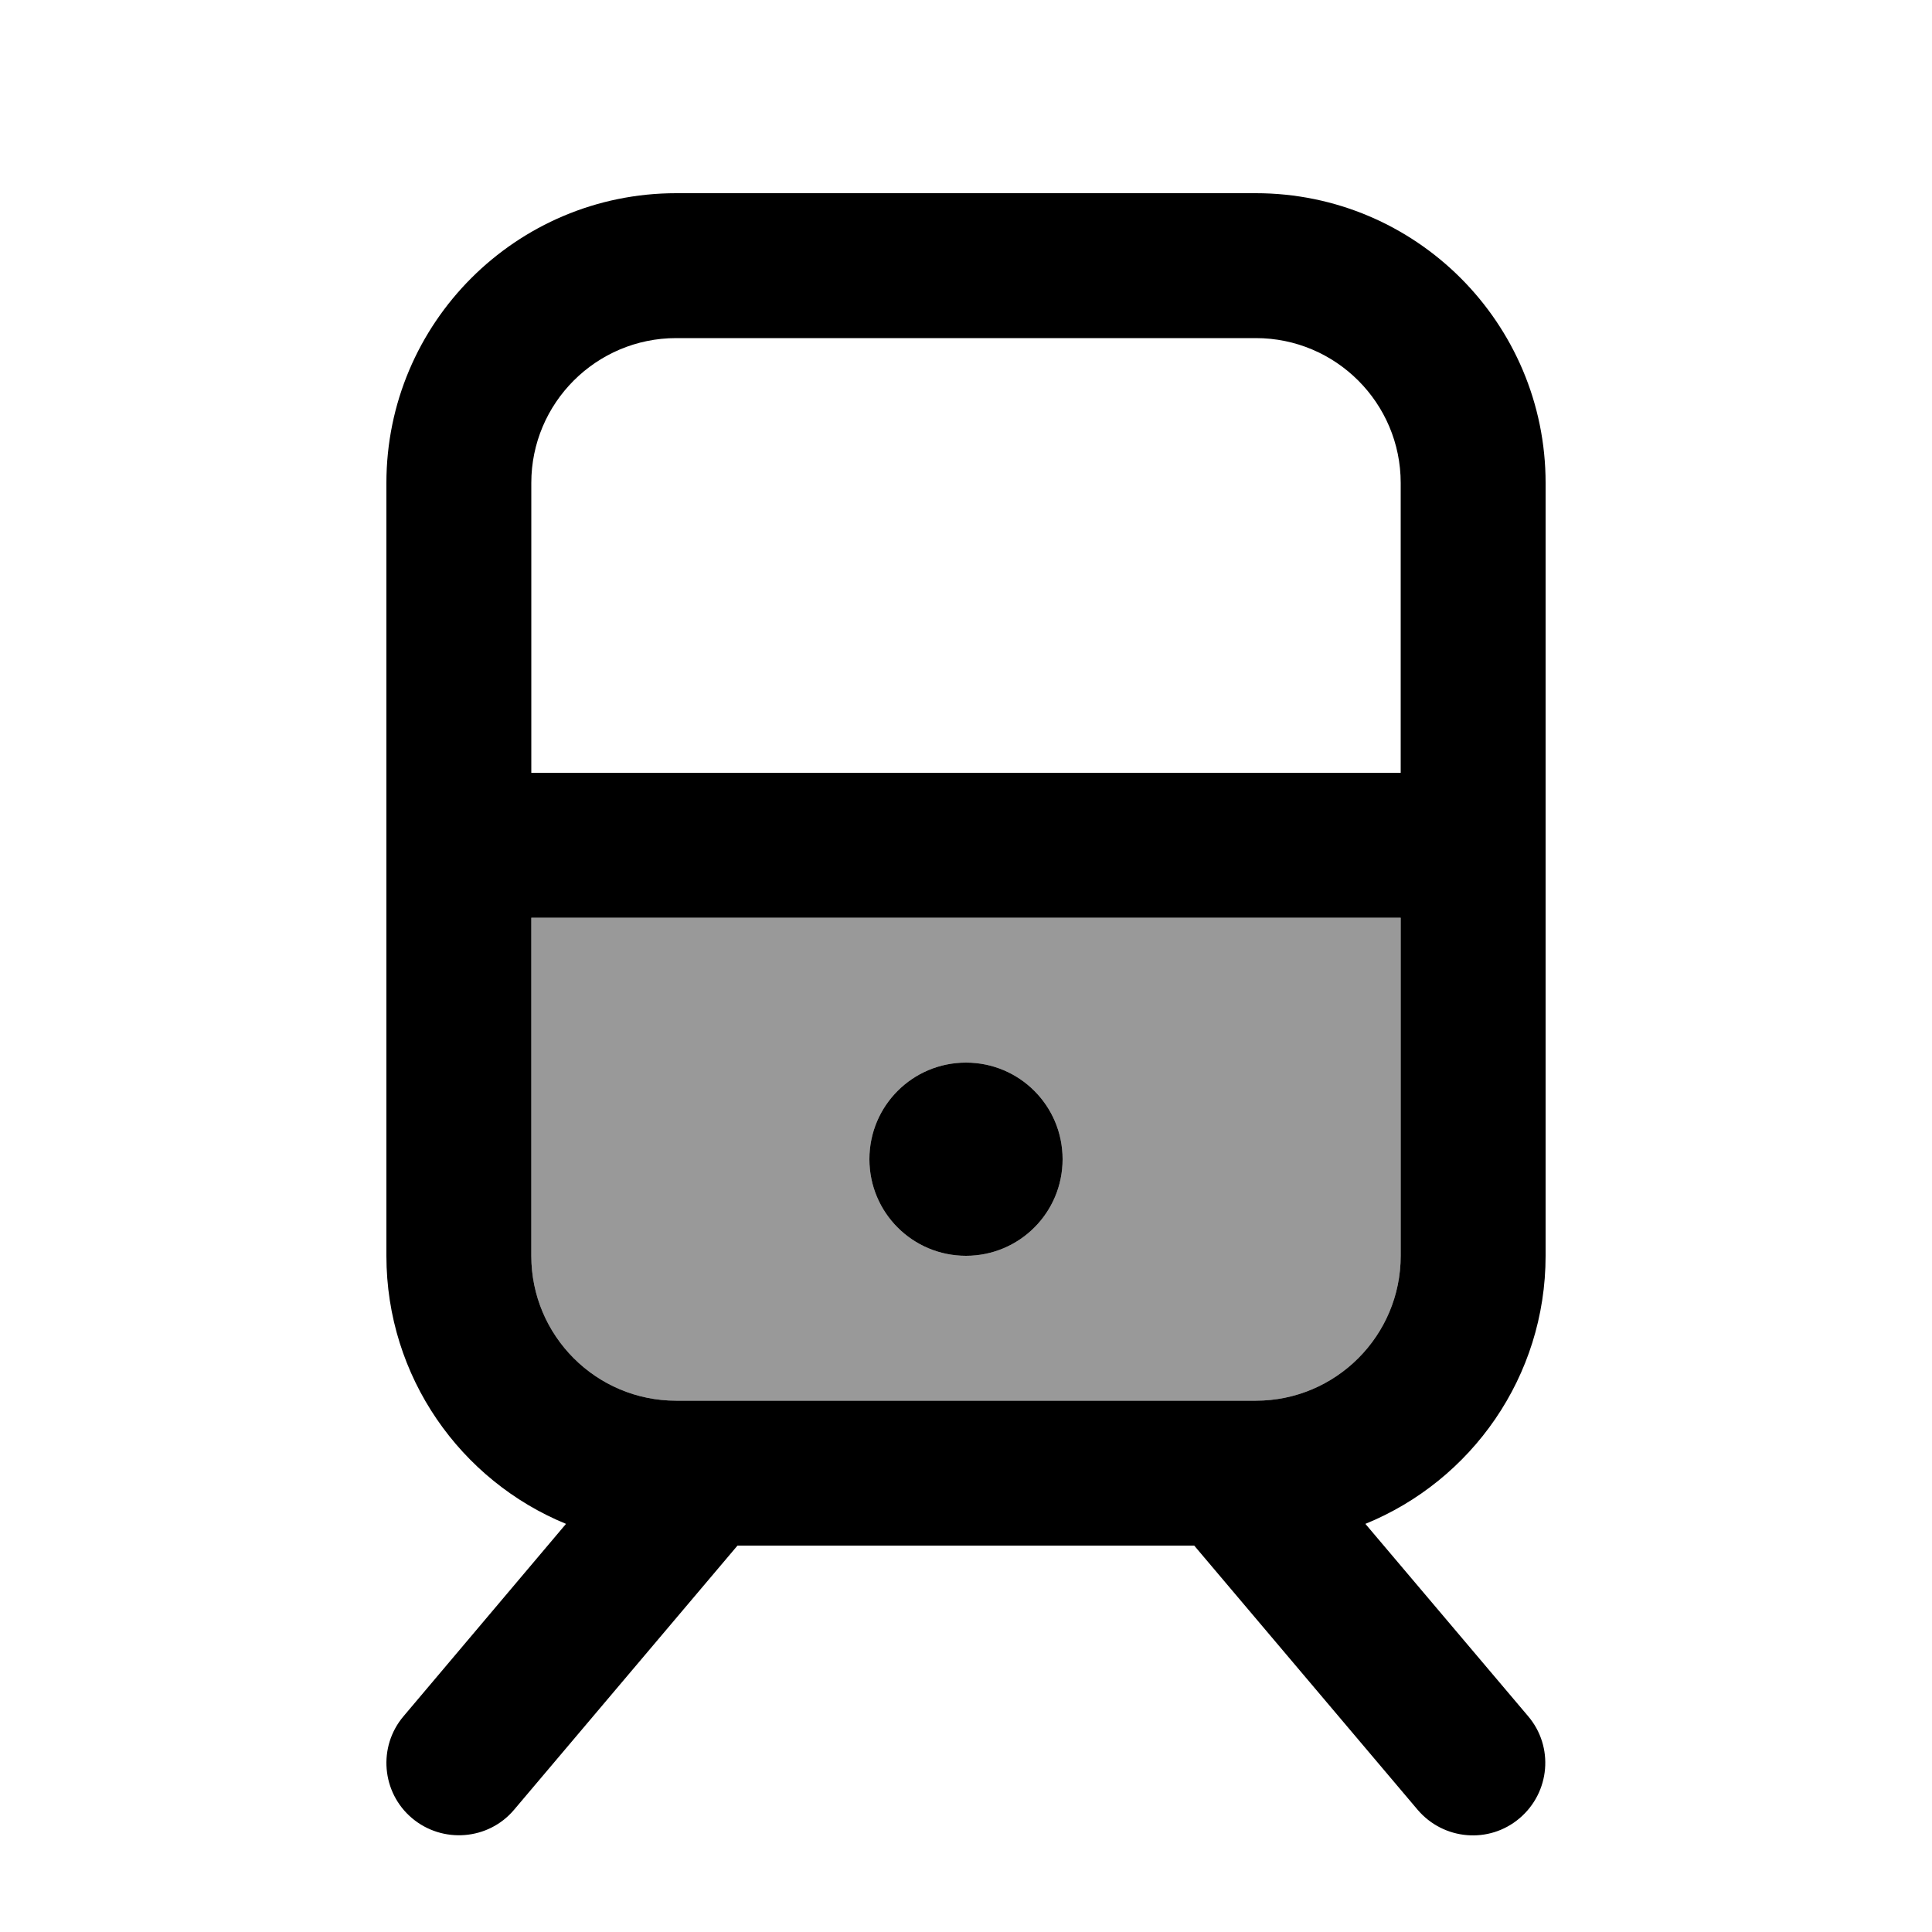
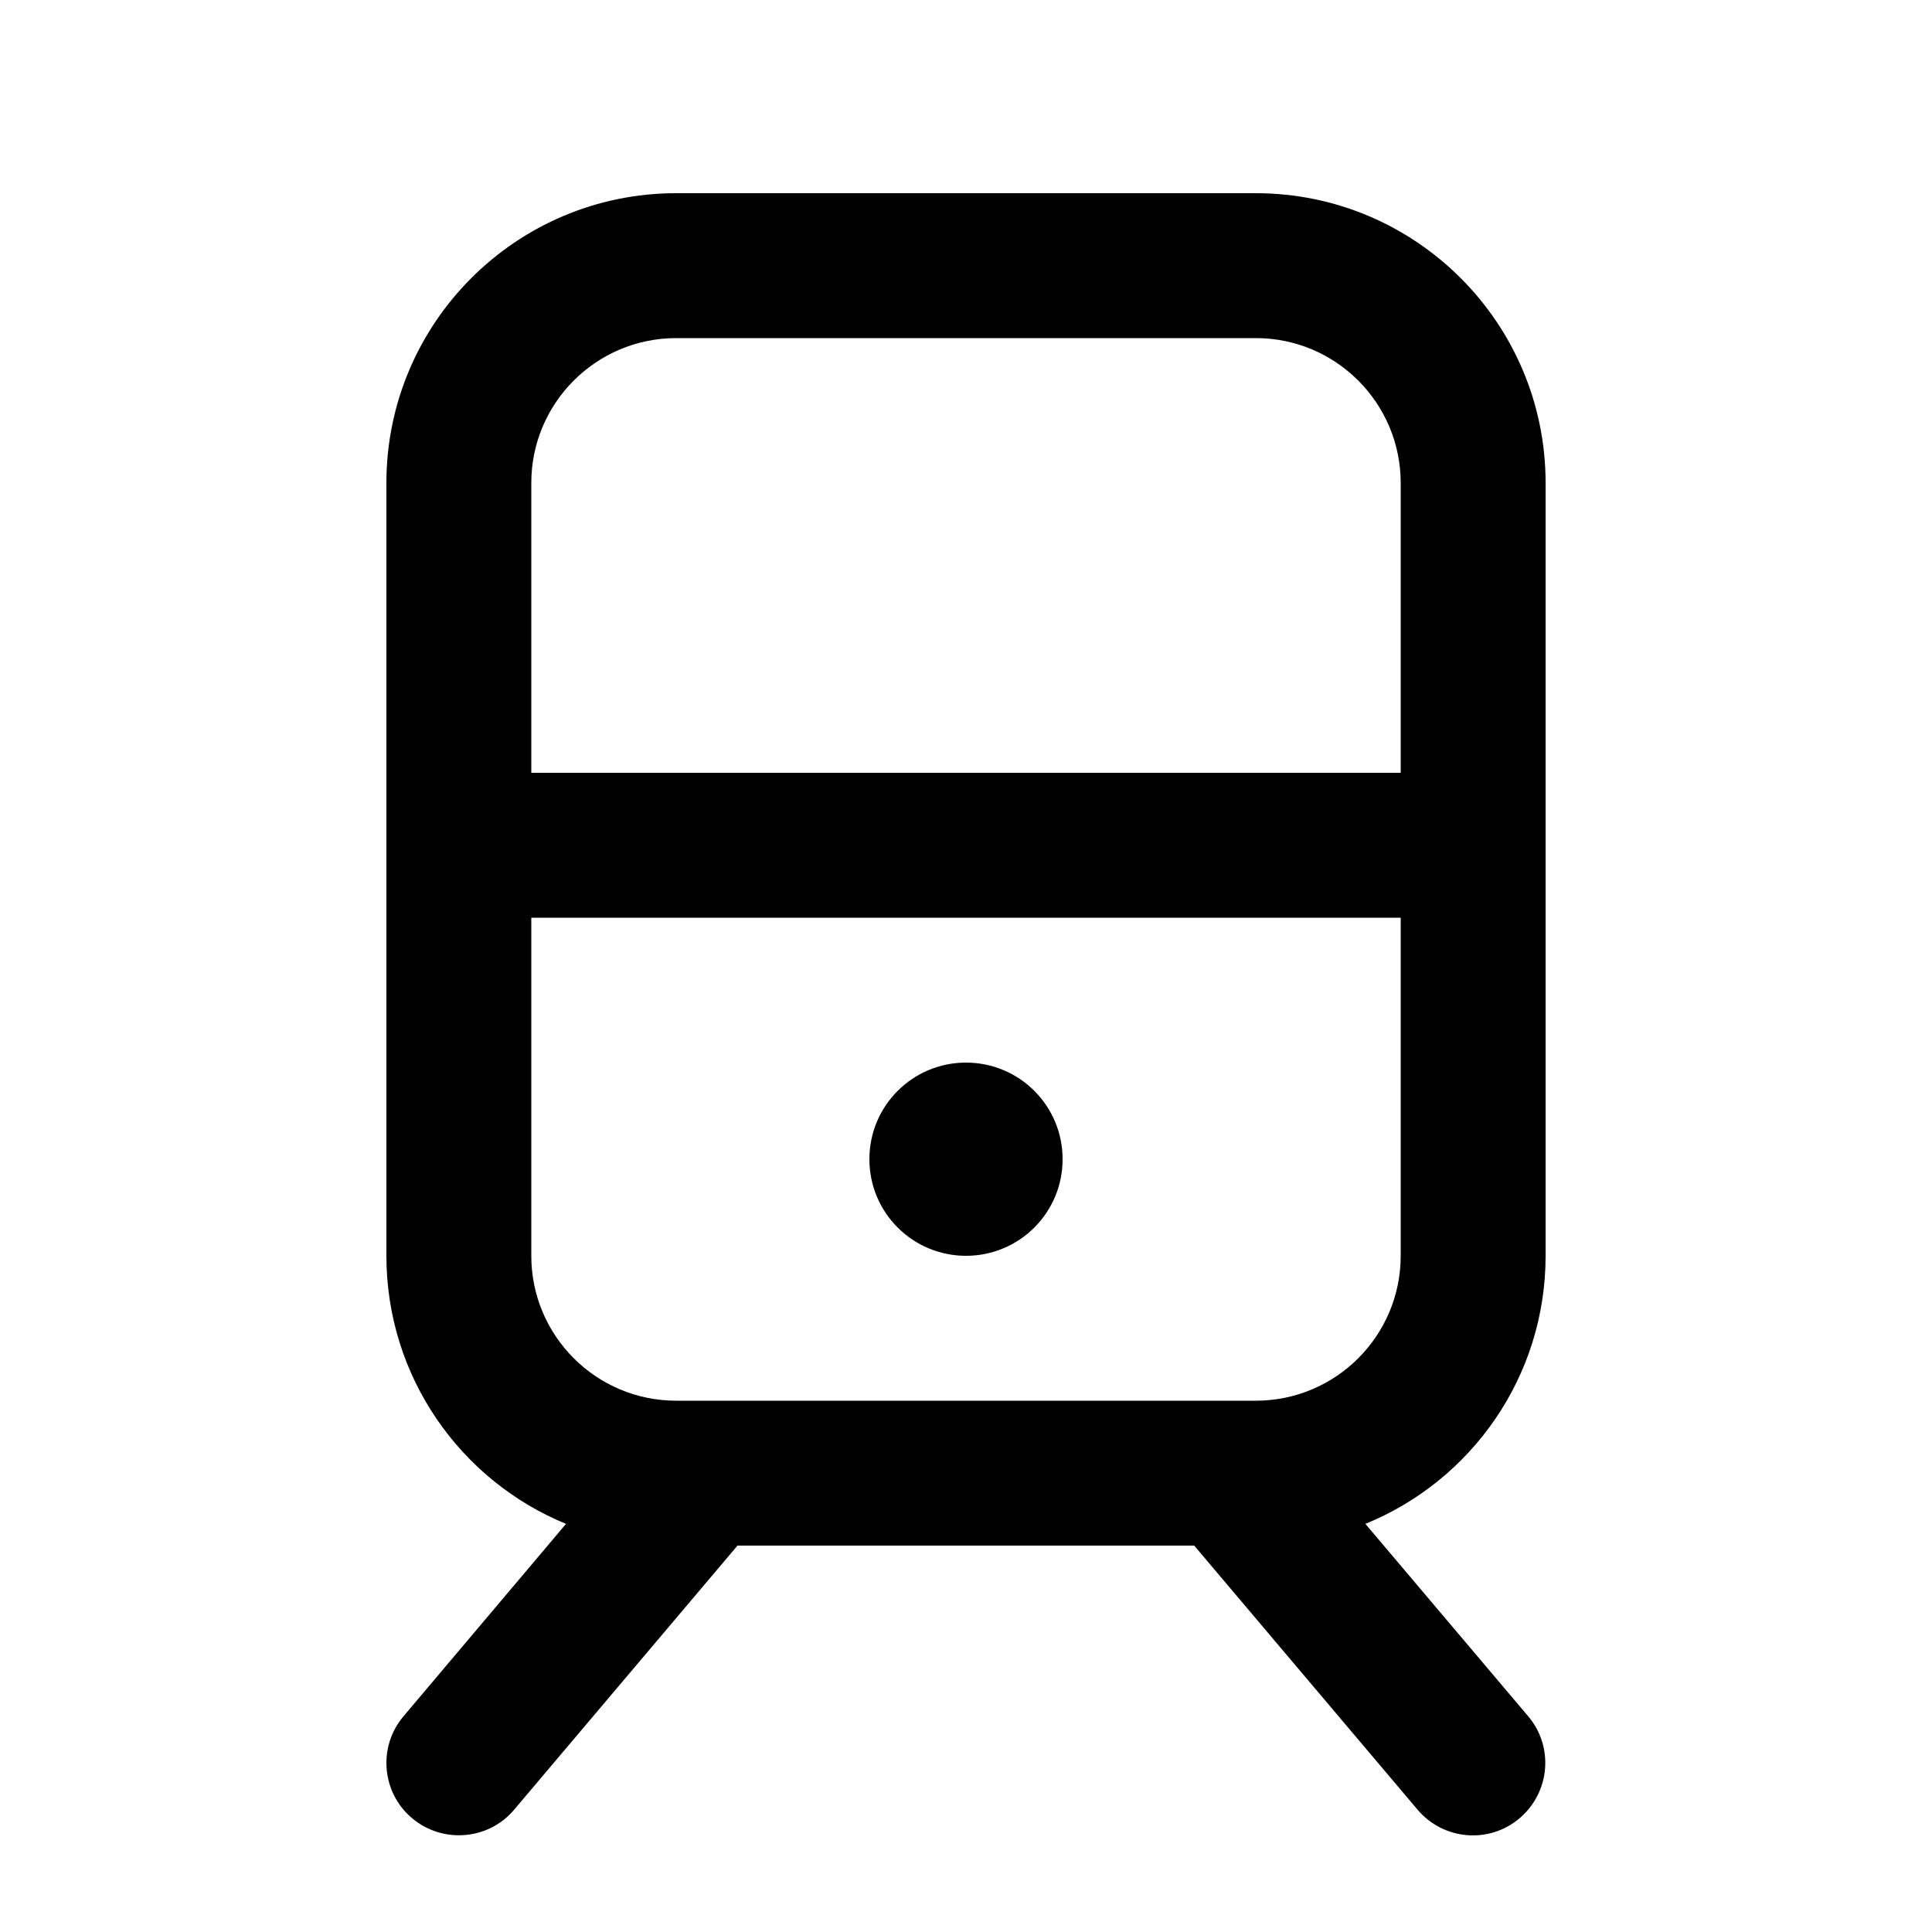
<svg xmlns="http://www.w3.org/2000/svg" viewBox="0 0 640 640">
-   <path opacity=".4" fill="currentColor" d="M176 304L176 416C176 442.5 197.5 464 224 464L416 464C442.5 464 464 442.5 464 416L464 304L176 304zM352 384C352 401.7 337.7 416 320 416C302.3 416 288 401.7 288 384C288 366.3 302.3 352 320 352C337.7 352 352 366.3 352 384z" />
  <path fill="currentColor" d="M416 112C442.5 112 464 133.5 464 160L464 256L176 256L176 160C176 133.5 197.5 112 224 112L416 112zM128 256L128 416C128 456.1 152.6 490.5 187.5 504.8L133.7 568.5C125.1 578.6 126.4 593.8 136.5 602.3C146.6 610.8 161.8 609.6 170.3 599.5L244.3 512L395.6 512L469.6 599.5C478.2 609.6 493.3 610.9 503.4 602.3C513.5 593.7 514.8 578.6 506.2 568.5L452.3 504.8C487.4 490.5 512 456.1 512 416L512 160C512 107 469 64 416 64L224 64C171 64 128 107 128 160L128 256zM464 416C464 442.5 442.5 464 416 464L224 464C197.5 464 176 442.5 176 416L176 304L464 304L464 416zM320 416C337.7 416 352 401.7 352 384C352 366.3 337.7 352 320 352C302.3 352 288 366.3 288 384C288 401.7 302.3 416 320 416z" />
</svg>